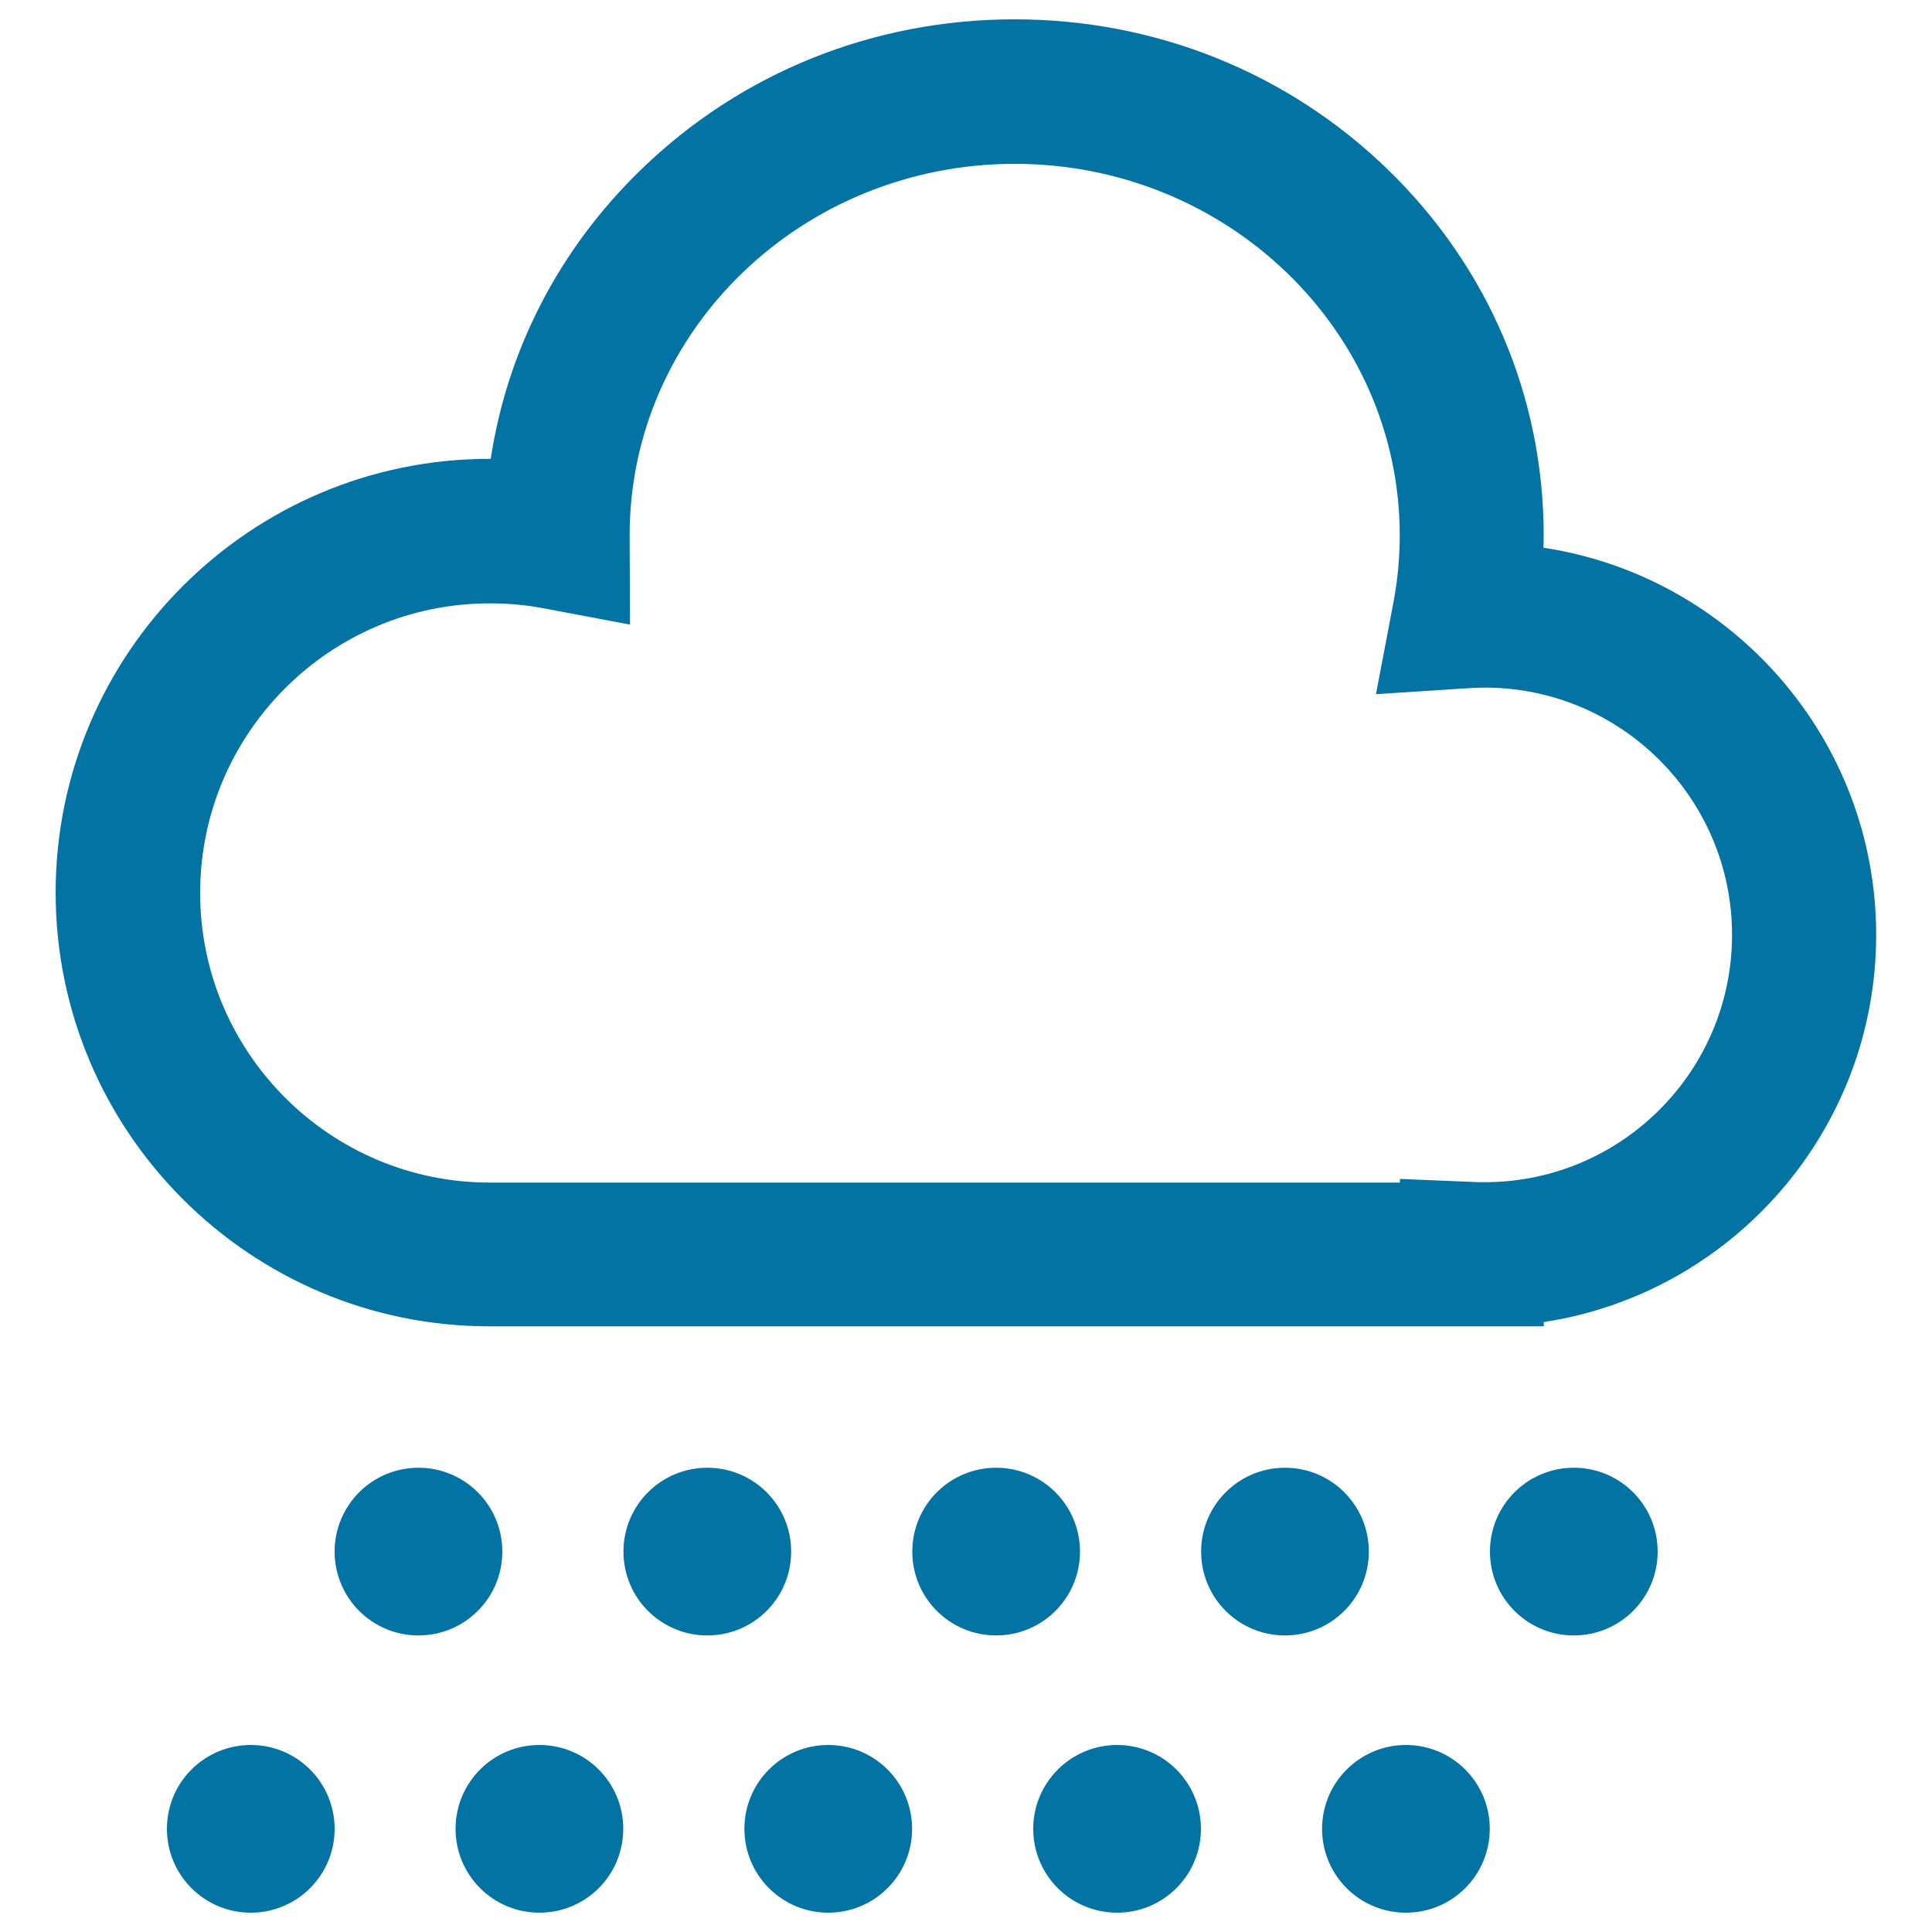
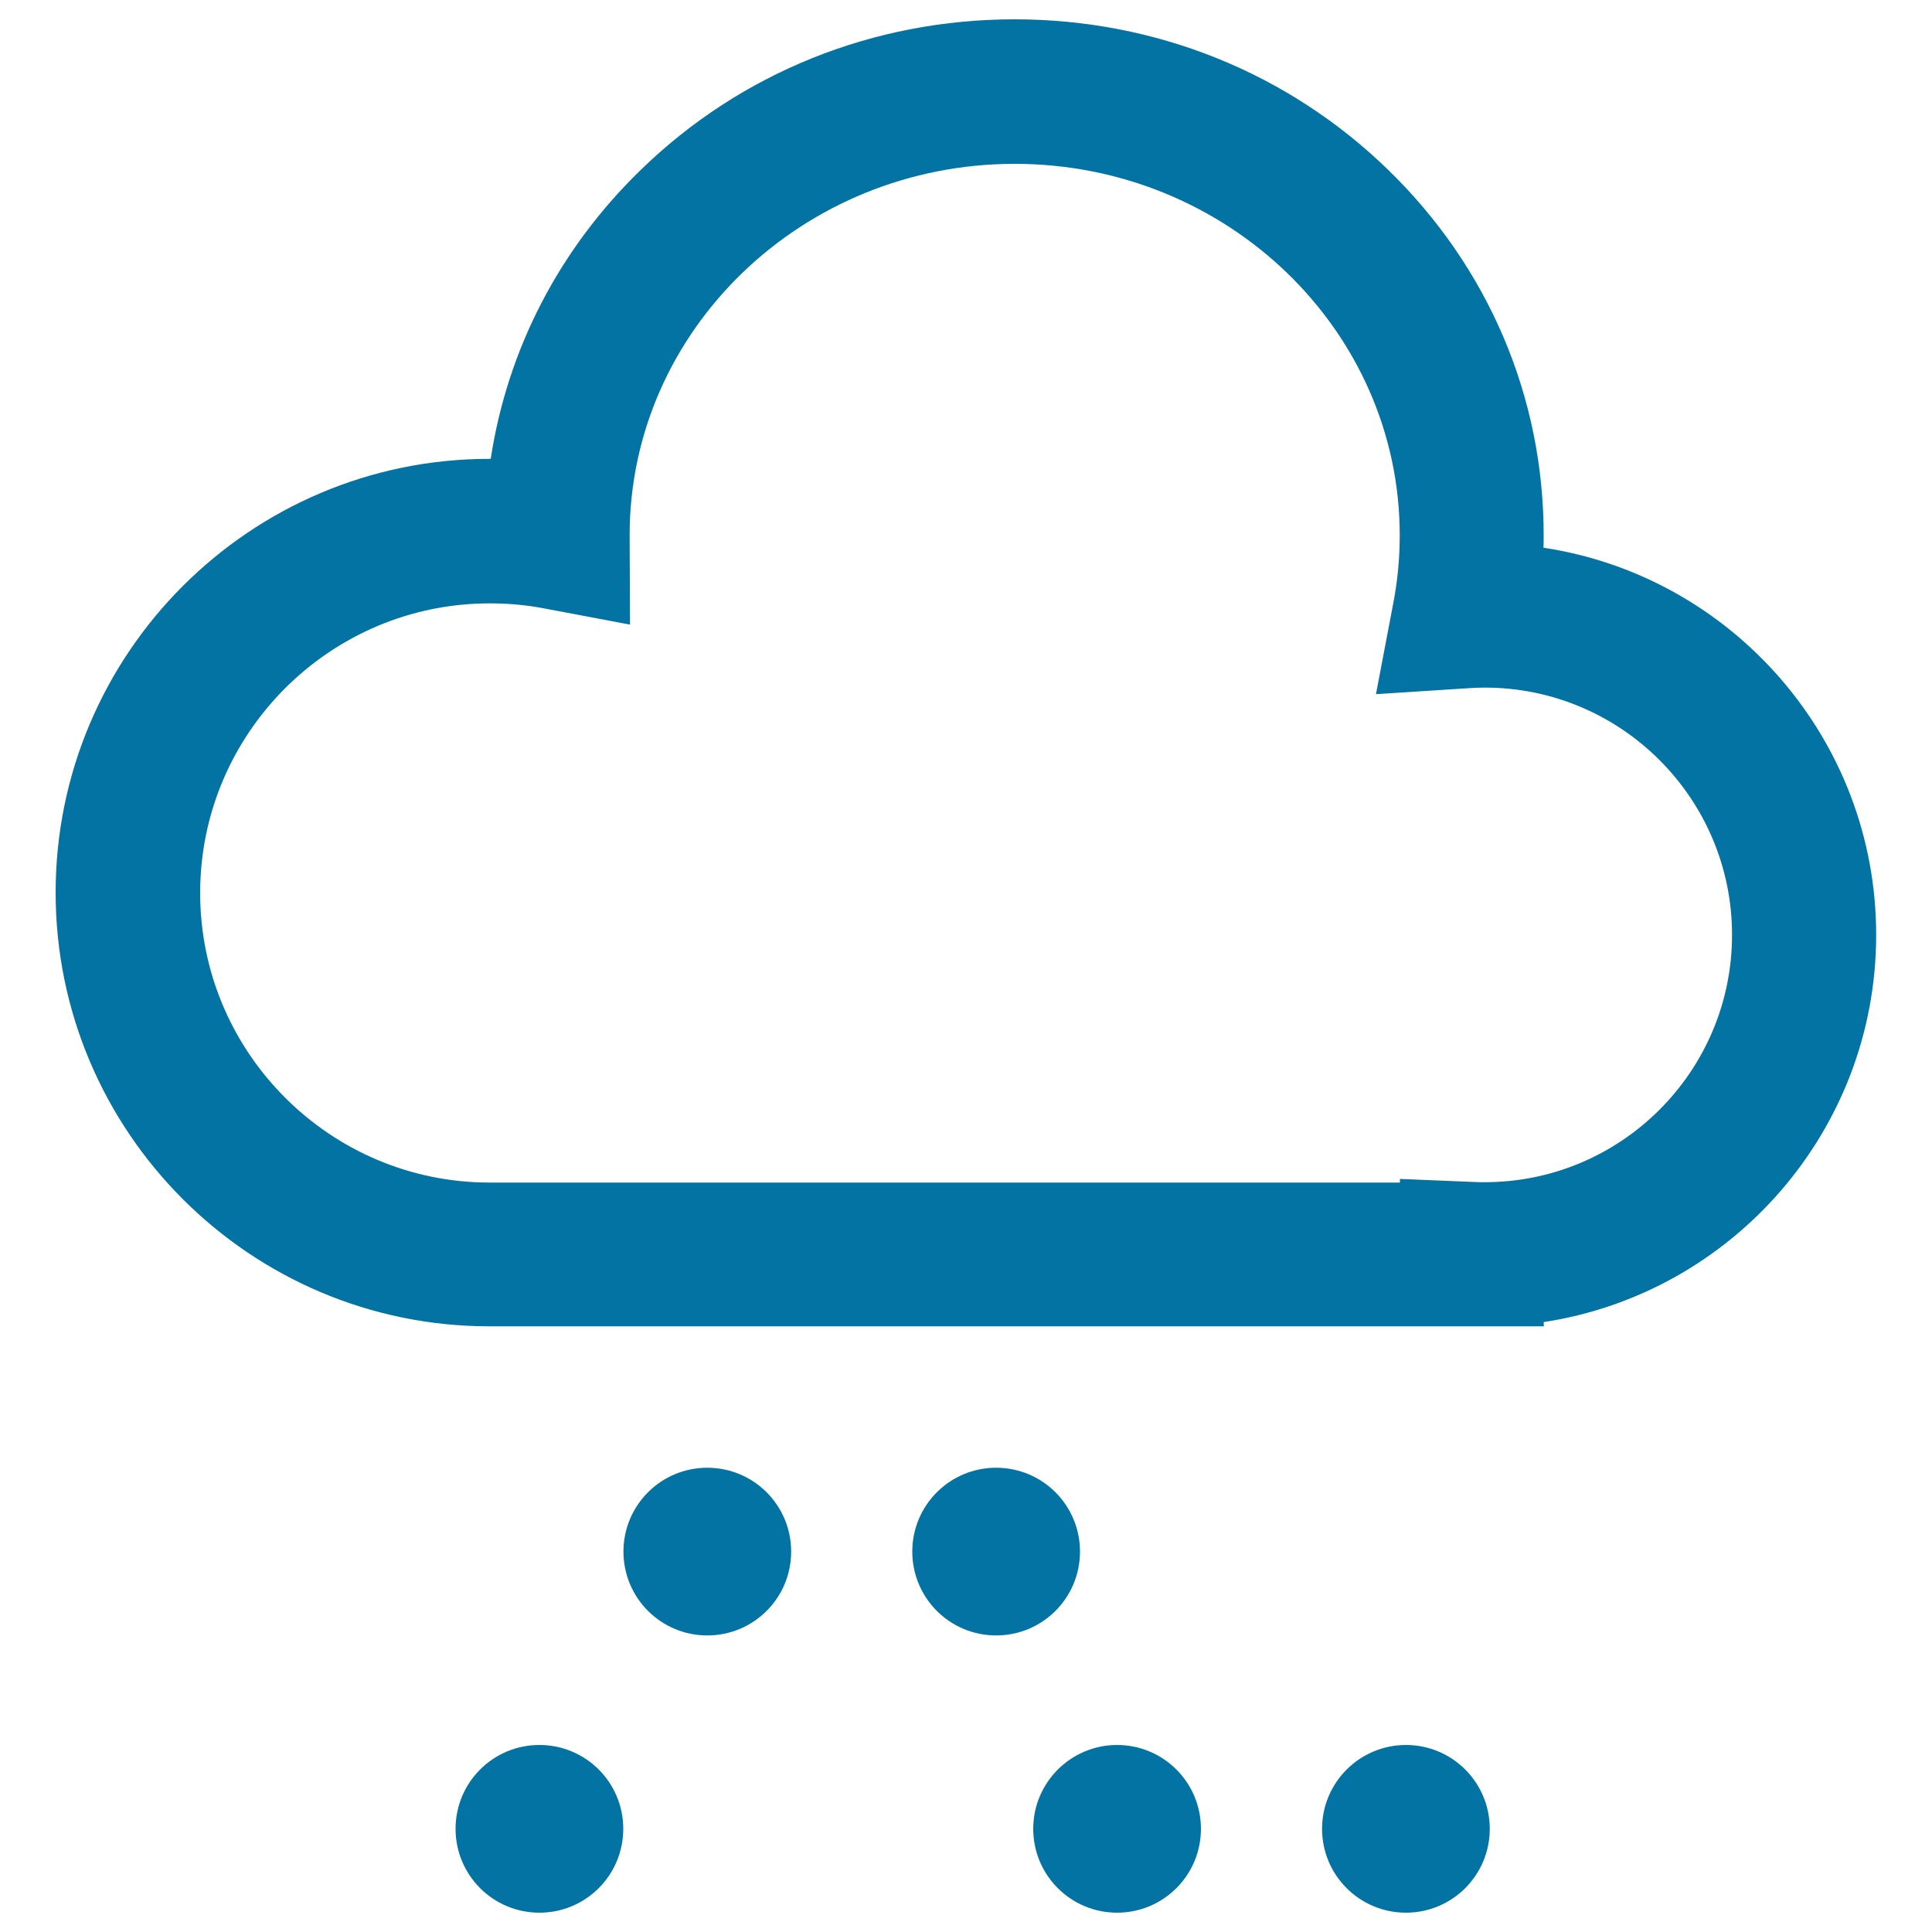
<svg xmlns="http://www.w3.org/2000/svg" viewBox="0 0 1000 1000" style="fill:#0273a2">
  <title>Heavy Rain SVG icon</title>
  <path d="M799.1,686.5H253.3C129.5,686.5,28.8,585.8,28.8,462c0-123.8,100.7-224.5,224.5-224.5c0.2,0,0.5,0,0.7,0c8.6-56.5,35.4-108.6,77.7-149.6C383.4,37.6,452.1,10,525.1,10c73,0,141.6,27.6,193.3,77.8c52,50.5,80.6,117.7,80.6,189.2c0,2.2,0,4.3-0.1,6.5c97.4,14.7,172.2,99,172.2,200.4c0,101.4-74.8,185.6-172.1,200.4L799.1,686.5L799.1,686.5z M724.4,610.2l38.8,1.6c2,0.1,3.7,0.1,5.3,0.1c70.6,0,128-57.4,128-128c0-70.6-57.4-128-128-128c-2.6,0-5.4,0.1-8.3,0.3l-48,3.1l9-47.3c2.2-11.5,3.3-23.2,3.3-34.9c0-106.1-89.4-192.3-199.3-192.3c-109.9,0-199.3,86.2-199.3,192.2c0,0.4,0,0.7,0,1l0.2,45.3l-44.5-8.4c-9.3-1.8-18.7-2.6-28.1-2.6c-82.6,0-149.9,67.2-149.9,149.9c0,82.6,67.2,149.9,149.9,149.9h471.1V610.2z" />
-   <path d="M621.7,803.1c0,24,19.4,43.4,43.4,43.4c24,0,43.4-19.4,43.4-43.4c0-24-19.4-43.4-43.4-43.4C641.1,759.7,621.7,779.1,621.7,803.1z" />
-   <path d="M771.2,803.1c0,24,19.4,43.4,43.4,43.4c24,0,43.4-19.4,43.4-43.4c0-24-19.4-43.4-43.4-43.4C790.6,759.7,771.2,779.1,771.2,803.1z" />
  <path d="M472.2,803.1c0,24,19.4,43.4,43.4,43.4s43.4-19.4,43.4-43.4c0-24-19.4-43.4-43.4-43.4C491.6,759.7,472.2,779.1,472.2,803.1L472.2,803.1z" />
  <path d="M322.7,803.1c0,24,19.4,43.4,43.4,43.4s43.4-19.4,43.4-43.4c0-24-19.4-43.4-43.4-43.4S322.7,779.1,322.7,803.1L322.7,803.1z" />
-   <path d="M173.2,803.1c0,24,19.4,43.4,43.4,43.4c24,0,43.4-19.4,43.4-43.4c0-24-19.4-43.4-43.4-43.4C192.6,759.7,173.2,779.1,173.2,803.1L173.2,803.1z" />
  <path d="M534.8,946.6c0,24,19.4,43.4,43.4,43.4c24,0,43.4-19.4,43.4-43.4l0,0c0-24-19.4-43.4-43.4-43.4C554.3,903.2,534.8,922.6,534.8,946.6z" />
  <path d="M684.3,946.6c0,24,19.4,43.4,43.4,43.4c24,0,43.4-19.4,43.4-43.4l0,0c0-24-19.4-43.4-43.4-43.4C703.8,903.2,684.3,922.6,684.3,946.6z" />
-   <path d="M385.3,946.6c0,24,19.4,43.4,43.4,43.4s43.4-19.4,43.4-43.4c0-24-19.4-43.4-43.4-43.4S385.3,922.6,385.3,946.6L385.3,946.6z" />
  <path d="M235.8,946.6c0,24,19.4,43.4,43.4,43.4s43.4-19.4,43.4-43.4c0-24-19.4-43.4-43.4-43.4S235.8,922.6,235.8,946.6L235.8,946.6z" />
-   <path d="M86.4,946.6c0,24,19.4,43.4,43.4,43.4c24,0,43.4-19.4,43.4-43.4c0-24-19.4-43.4-43.4-43.4C105.8,903.2,86.4,922.6,86.4,946.6L86.4,946.6z" />
</svg>